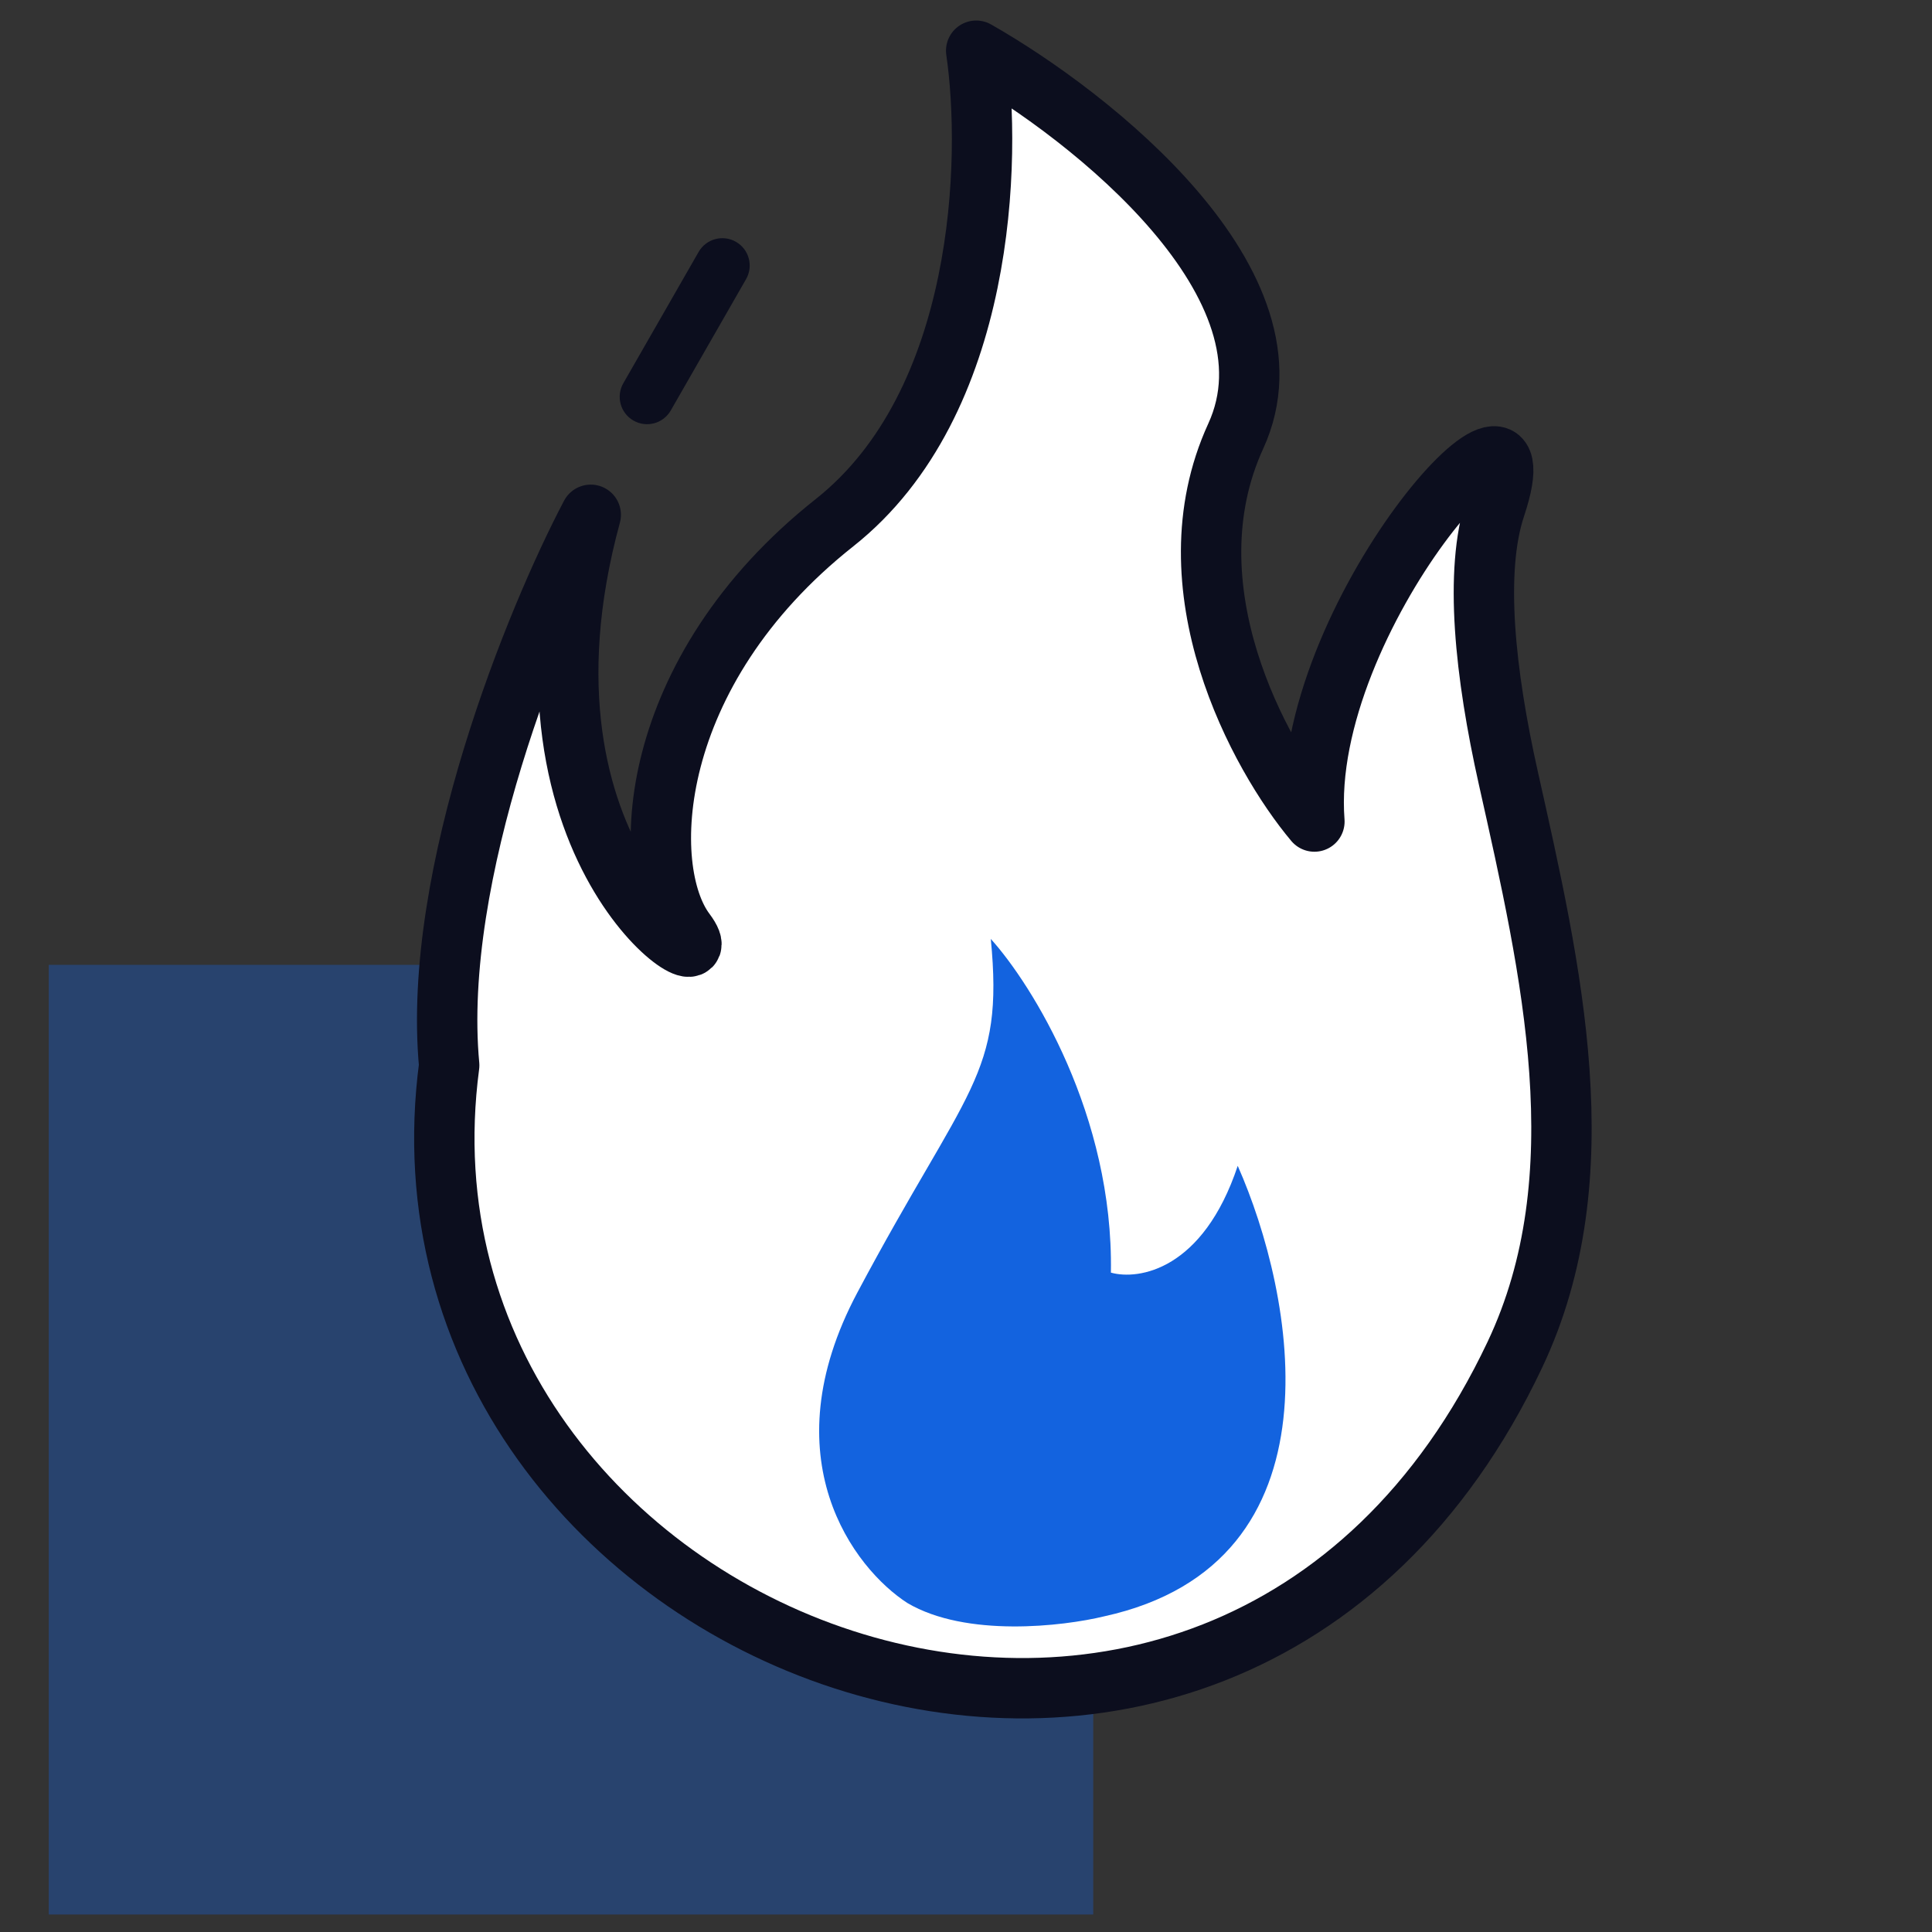
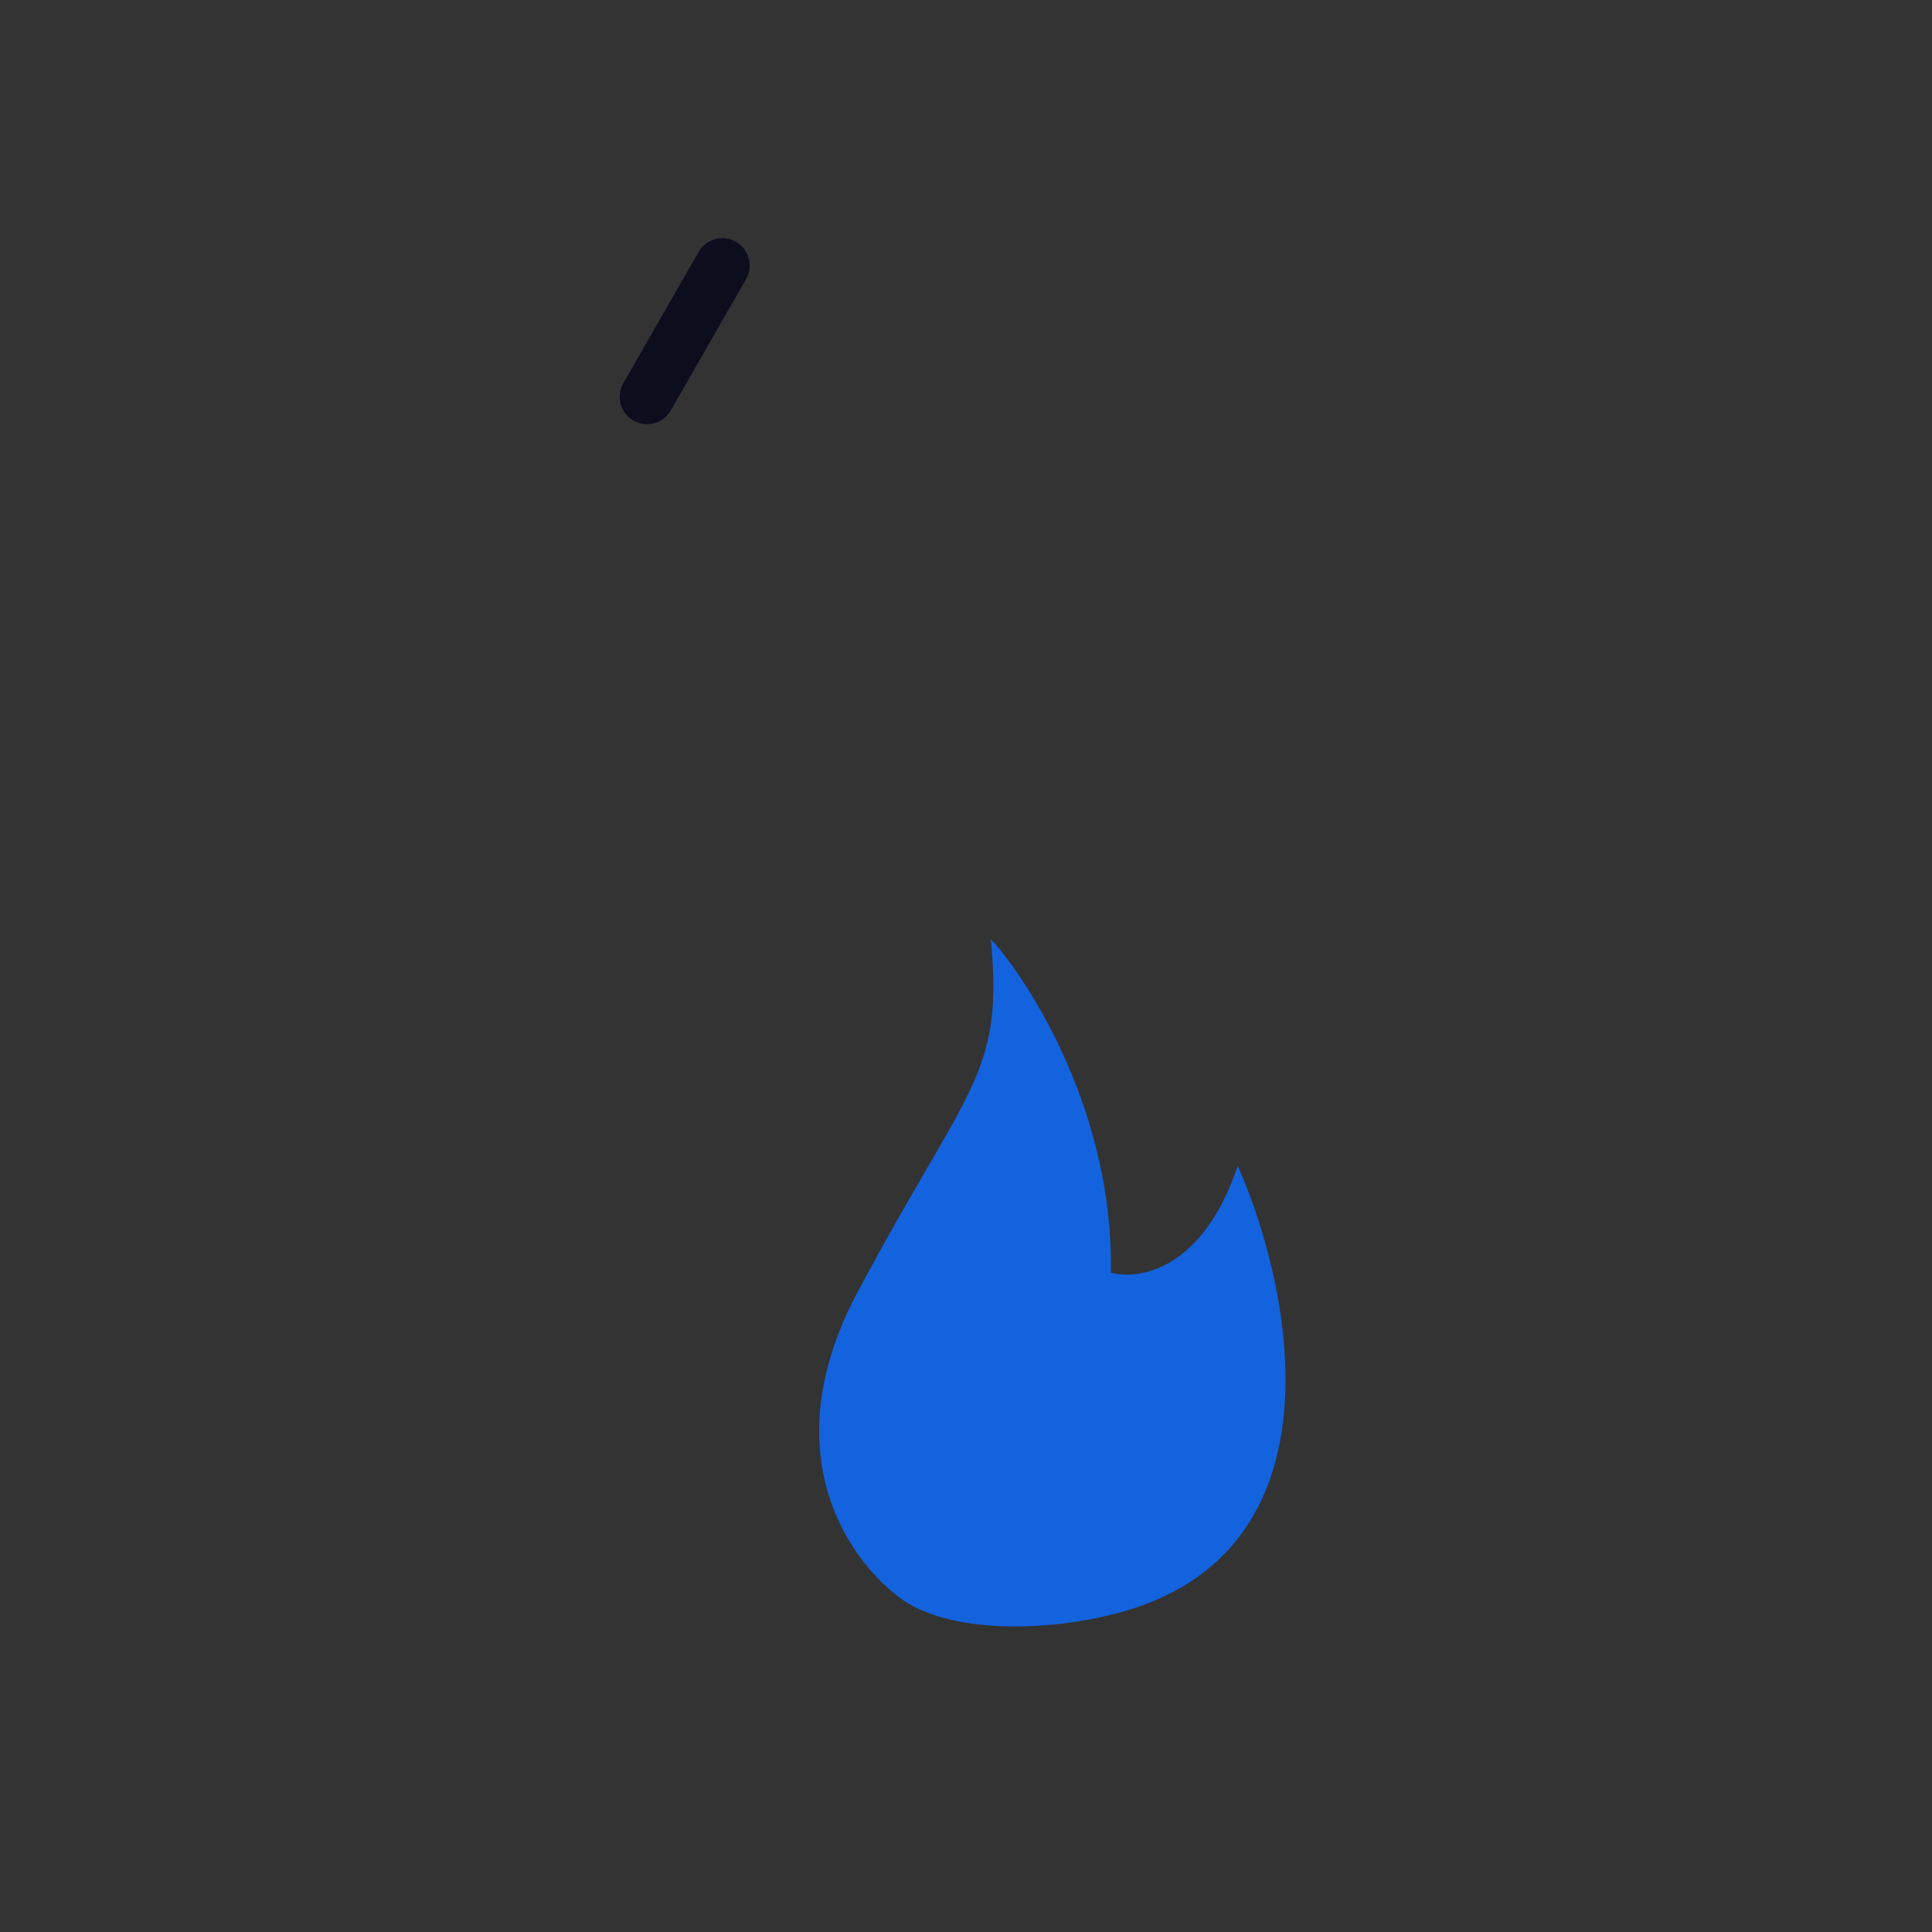
<svg xmlns="http://www.w3.org/2000/svg" width="48" height="48" viewBox="0 0 48 48" fill="none">
  <rect x="0" y="0" width="48" height="48" fill="#333333" stroke="none" />
-   <path opacity="0.34" d="M27.161 23.971H1.211V47.565H27.161V23.971Z" fill="#1363DF" />
  <path fill-rule="evenodd" clip-rule="evenodd" d="M18.285 6.008C18.61 6.195 18.723 6.61 18.536 6.935L16.665 10.198C16.479 10.523 16.063 10.636 15.738 10.449C15.412 10.262 15.3 9.847 15.486 9.522L17.357 6.259C17.544 5.934 17.959 5.821 18.285 6.008Z" fill="#0C0E1E" />
-   <path d="M37.639 33.652C30.349 49.07 9.256 40.836 11.16 26.469C10.716 21.715 13.32 15.368 14.677 12.79C12.332 21.388 18.195 24.71 17.022 23.147C15.85 21.583 16.045 16.698 20.735 12.985C24.487 10.014 24.644 3.93 24.253 1.26C27.119 2.888 32.421 7.083 30.702 10.835C28.982 14.587 31.288 18.782 32.656 20.411C32.265 15.33 38.519 8.49 37.151 12.594C36.618 14.192 36.897 16.749 37.474 19.329C38.544 24.113 39.734 29.22 37.639 33.652Z" fill="white" stroke="#0C0E1E" stroke-width="1.5" stroke-linecap="round" stroke-linejoin="round" />
  <path d="M21.3 32.115C19.112 36.227 21.217 38.969 22.543 39.826C24.003 40.688 26.412 40.406 27.435 40.157C33.47 38.831 32.16 32.143 30.751 28.965C29.889 31.552 28.291 31.811 27.6 31.618C27.667 27.705 25.638 24.46 24.616 23.327C24.947 26.726 24.035 26.975 21.3 32.115Z" fill="#1363DF" />
</svg>